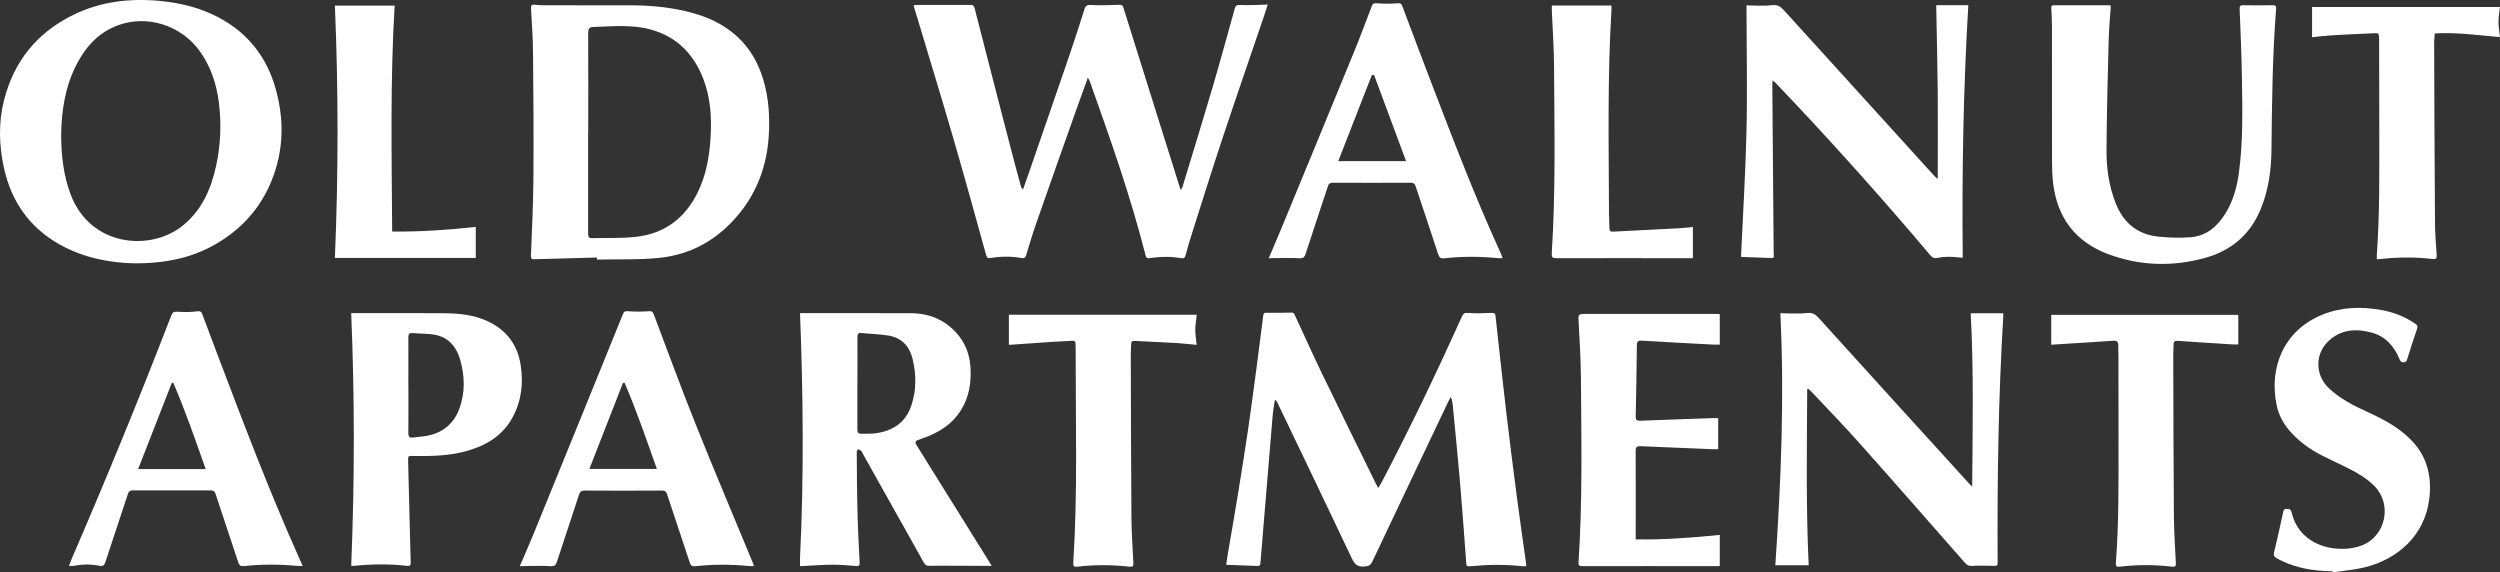
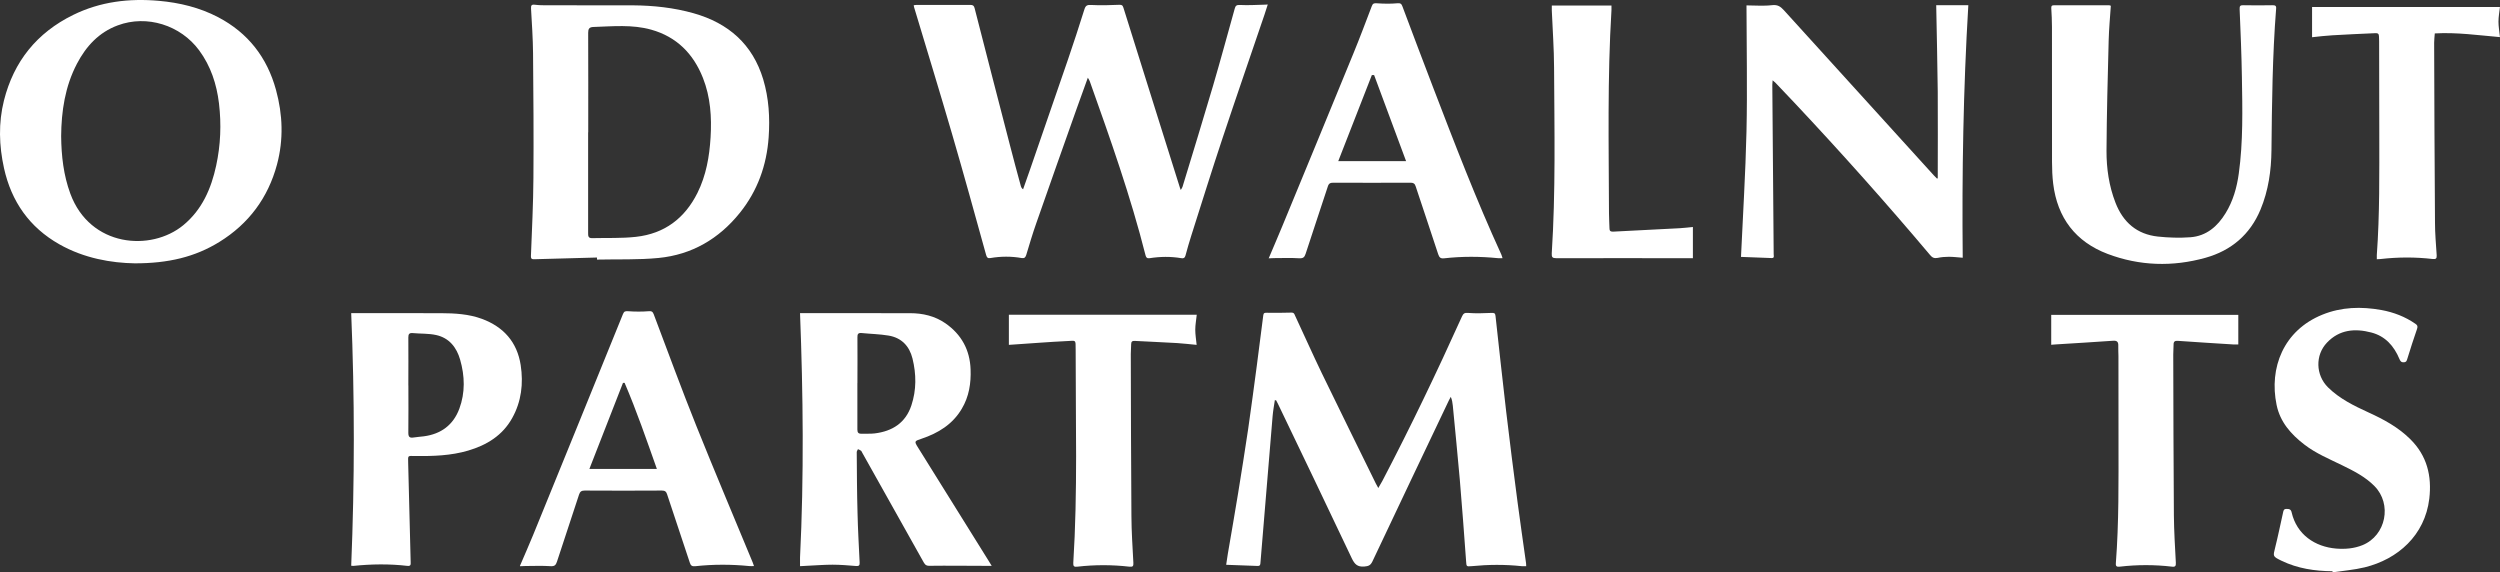
<svg xmlns="http://www.w3.org/2000/svg" id="Layer_1" data-name="Layer 1" viewBox="0 0 473.45 108.4">
  <rect x="0" y="0" width="473.45" height="108.4" fill="#333333" stroke="none" />
  <defs>
    <style>
      .cls-1 {
        fill: #fff;
      }
    </style>
  </defs>
  <g id="NlGMv9.tif">
    <g>
      <path class="cls-1" d="m206.02,14.7c-.73,2.05-1.44,3.94-2.11,5.85-2.57,7.26-5.15,14.51-7.68,21.78-.69,1.96-1.28,3.96-1.88,5.95-.15.47-.35.67-.85.59-1.98-.35-3.96-.34-5.94,0-.48.09-.67-.1-.81-.59-2.11-7.61-4.21-15.23-6.42-22.81-2.35-8.06-4.81-16.08-7.23-24.13-.03-.09-.03-.19-.06-.35.22-.03.4-.06.59-.06h10.13c.48,0,.69.13.81.62,2.21,8.66,4.46,17.31,6.7,25.98.67,2.59,1.36,5.18,2.07,7.76.06.19.15.38.41.56.44-1.25.89-2.49,1.32-3.75,2.39-6.93,4.79-13.85,7.17-20.79,1.08-3.17,2.13-6.35,3.12-9.53.23-.73.51-.88,1.29-.84,1.76.1,3.52.04,5.28-.03.48-.01.66.04.82.54,2.08,6.69,4.19,13.37,6.29,20.06,1.47,4.68,2.93,9.35,4.41,14.03.03.09.06.18.16.44.16-.28.29-.44.34-.62,1.94-6.38,3.9-12.74,5.78-19.13,1.42-4.85,2.74-9.72,4.1-14.59.15-.56.34-.73,1.01-.7,1.58.09,3.17-.03,4.75-.06.12,0,.23,0,.5-.03-.23.7-.43,1.33-.63,1.95-2.64,7.78-5.34,15.55-7.93,23.35-2.04,6.13-3.96,12.3-5.92,18.46-.4,1.25-.76,2.51-1.1,3.78-.12.44-.34.57-.75.51-2.02-.35-4.06-.32-6.08,0-.43.07-.62-.12-.73-.53-2.83-11.2-6.69-22.08-10.56-32.96-.07-.21-.19-.38-.37-.69v-.03Z" />
      <path class="cls-1" d="m25.51,49.87c-4.35-.07-9.54-.92-14.28-3.61-5.66-3.21-9.07-8.09-10.47-14.4-.94-4.27-1.08-8.56-.01-12.83C2.61,11.63,6.99,6.2,13.85,2.83,18.98.31,24.45-.35,30.11.16c3.91.35,7.68,1.26,11.19,3.09,5.69,2.98,9.29,7.64,10.97,13.78,1.28,4.68,1.45,9.41.19,14.12-1.69,6.3-5.35,11.23-10.92,14.67-4.6,2.84-9.66,4.06-16.04,4.05h.01Zm-13.93-24.1c.04,3.78.45,7.4,1.74,10.91,3.74,10.12,15.26,11.01,21.39,5.97,3.56-2.93,5.29-6.93,6.23-11.3.84-3.88,1-7.81.53-11.77-.44-3.65-1.55-7.05-3.75-10.04-3.52-4.78-9.91-6.79-15.41-4.74-3.58,1.32-6.01,3.96-7.74,7.27-2.26,4.32-2.95,9-2.99,13.72h0Z" />
      <path class="cls-1" d="m113.04,48.77c-3.91.1-7.84.21-11.76.32-.51.01-.76,0-.73-.65.19-4.93.44-9.87.47-14.79.06-7.86,0-15.73-.07-23.59-.03-2.8-.22-5.6-.38-8.4-.03-.63.07-.85.76-.76.78.1,1.58.1,2.37.1,5.39,0,10.79-.01,16.17.01,3.88.03,7.74.44,11.49,1.5,6.58,1.86,11.17,5.86,13.18,12.52,1.07,3.58,1.29,7.27,1.03,10.98-.38,5.31-2.11,10.13-5.45,14.29-3.96,4.93-9.09,7.93-15.38,8.55-3.87.38-7.78.22-11.68.31v-.4h-.01Zm-1.66-23.71v19.06c0,.53-.01,1,.75.98,2.77-.07,5.59.06,8.33-.25,5.37-.6,9.22-3.49,11.63-8.33,1.64-3.3,2.26-6.86,2.48-10.5.23-3.84-.01-7.64-1.45-11.27-1.82-4.59-4.98-7.78-9.79-9.13-3.59-1.01-7.3-.63-10.97-.51-.78.03-.97.37-.97,1.1.03,6.27.01,12.55.01,18.82v.03Z" />
      <path class="cls-1" d="m366.97,33.72c0-5.45.04-10.91,0-16.35-.06-5.45-.19-10.91-.29-16.38h6.08c-.95,15.86-1.22,31.81-1.06,47.82-.97-.07-1.8-.18-2.62-.18-.72,0-1.44.06-2.14.21-.62.12-1.01-.04-1.41-.53-8.3-9.85-16.87-19.45-25.7-28.85-1.17-1.25-2.36-2.49-3.53-3.72-.15-.16-.32-.28-.6-.53-.03.38-.06.62-.06.85.09,10.69.18,21.39.26,32.08,0,.31.19.76-.41.73-1.92-.07-3.84-.15-5.78-.22.35-7.81.86-15.79,1.04-23.78.18-7.98.01-15.95,0-23.85,1.55,0,3.2.15,4.81-.04,1.06-.13,1.61.23,2.26.94,9.44,10.42,18.91,20.83,28.38,31.26.19.22.41.41.62.63.06-.01.12-.04.18-.06l-.03-.03Z" />
      <path class="cls-1" d="m399.75,1.07c-.15,2.21-.35,4.38-.41,6.57-.18,6.96-.37,13.94-.41,20.91-.01,3.36.47,6.67,1.7,9.84,1.44,3.71,4.05,5.98,8.03,6.41,2.04.22,4.12.28,6.16.13,3.03-.23,5.13-2.05,6.67-4.57,1.41-2.3,2.13-4.85,2.49-7.49.84-6.07.69-12.18.59-18.28-.07-4.3-.25-8.58-.43-12.87-.03-.62.15-.75.75-.73,1.82.04,3.62.03,5.44,0,.53,0,.78.06.72.67-.7,8.91-.79,17.84-.88,26.77-.04,3.86-.57,7.65-2.08,11.27-1.98,4.75-5.56,7.76-10.42,9.12-6.22,1.74-12.48,1.55-18.52-.73-6.07-2.3-9.53-6.83-10.32-13.31-.16-1.35-.22-2.73-.22-4.08-.01-8.53,0-17.06-.01-25.61,0-1.19-.06-2.37-.13-3.56-.01-.4.09-.53.48-.53h10.5c.07,0,.13.04.29.09h.01Z" />
      <path class="cls-1" d="m240.28,48.89c.89-2.11,1.74-4.06,2.55-6.03,4.5-10.92,9.02-21.83,13.49-32.77,1.22-2.96,2.33-5.95,3.47-8.93.19-.5.4-.57.92-.54,1.3.09,2.62.12,3.91,0,.6-.06.79.1.97.59,1.92,5.1,3.83,10.2,5.79,15.29,4.09,10.66,8.18,21.32,12.94,31.7.09.19.13.41.23.69-.37,0-.63.03-.89,0-3.4-.34-6.8-.35-10.19.03-.66.07-.89-.16-1.1-.76-1.41-4.31-2.86-8.61-4.28-12.9-.16-.5-.44-.67-.97-.66-4.87.03-9.73.01-14.62,0-.54,0-.85.12-1.03.69-1.39,4.27-2.83,8.5-4.21,12.77-.22.67-.47.89-1.23.85-1.57-.1-3.15-.03-4.74-.03-.29,0-.59.03-1.03.04v-.03Zm19.95-34.67h-.43c-2.11,5.39-4.22,10.8-6.36,16.29h12.84c-2.05-5.51-4.06-10.91-6.05-16.29Z" />
      <path class="cls-1" d="m450.12,49.07v-.76c.56-7.76.47-15.51.47-23.28,0-5.76-.01-11.51-.03-17.27,0-.29-.03-.6-.03-.89,0-.44-.22-.62-.66-.59-2.7.13-5.41.23-8.11.4-1.3.07-2.61.23-3.9.37V1.32h35.58c-.1.94-.28,1.86-.28,2.79s.18,1.86.28,2.92c-4.1-.35-8.17-.94-12.34-.7-.04.6-.12,1.19-.12,1.77.04,11.36.07,22.72.16,34.08,0,2.05.19,4.12.32,6.17.04.62-.16.76-.76.7-3.27-.38-6.54-.37-9.82,0-.22.03-.44.03-.78.04v-.03Z" />
      <path class="cls-1" d="m320.6,42.98v5.92h-.72c-8.37,0-16.76-.03-25.13,0-.75,0-.92-.19-.88-.91.75-11.7.5-23.41.44-35.13-.01-3.62-.28-7.24-.43-10.86v-.95h11.3c0,.28.01.57,0,.85-.78,12.81-.51,25.66-.47,38.48,0,.94.07,1.89.09,2.83,0,.45.13.67.65.66,4.22-.22,8.43-.43,12.65-.65.84-.04,1.67-.16,2.49-.23h0Z" />
-       <path class="cls-1" d="m63.42,1.06h11.32c-.86,14.22-.56,28.46-.47,42.79,5.37.06,10.58-.31,15.83-.88v5.88h-26.68c.67-15.92.67-31.83,0-47.81h0Z" />
    </g>
  </g>
  <g id="SO1JXb.tif">
    <g>
      <path class="cls-1" d="m241.44,75.72c-.15,1.01-.34,2.02-.43,3.05-.78,9.24-1.54,18.49-2.3,27.72-.03.35,0,.7-.53.69-1.95-.09-3.9-.15-5.97-.22.09-.59.21-1.35.32-2.11.65-3.81,1.32-7.62,1.94-11.43.66-4.06,1.3-8.12,1.91-12.2.57-3.93,1.08-7.86,1.61-11.79.43-3.24.84-6.49,1.25-9.73.06-.44.25-.48.65-.47,1.55.01,3.12.03,4.68-.03.51-.01.57.31.7.6,1.69,3.62,3.31,7.26,5.04,10.85,3.39,6.99,6.83,13.97,10.26,20.95.12.23.25.45.45.82.29-.53.54-.92.76-1.32,5.35-10.23,10.34-20.64,15.09-31.17.25-.54.47-.73,1.14-.67,1.48.12,2.98.06,4.46,0,.51-.01.69.03.75.57.66,6.04,1.32,12.08,2.02,18.11.67,5.73,1.41,11.46,2.16,17.2.5,3.83,1.07,7.65,1.6,11.49.03.16.01.34.03.59-.31,0-.57.03-.84,0-3.18-.34-6.35-.31-9.53,0-.97.09-.94.04-1.01-.92-.38-5.15-.75-10.29-1.19-15.42-.4-4.69-.89-9.38-1.33-14.07-.06-.54-.13-1.07-.38-1.66-.12.22-.25.43-.35.65-4.84,10.17-9.69,20.35-14.5,30.54-.37.76-.76.88-1.54.95-1.29.1-1.82-.44-2.35-1.54-4.62-9.78-9.32-19.53-14-29.29-.1-.22-.23-.44-.34-.65-.07,0-.15,0-.22-.01v-.06Z" />
      <path class="cls-1" d="m151.51,107.2c0-.62-.01-1.1,0-1.6.76-15.45.59-30.92,0-46.3h3.17c5.89,0,11.77,0,17.67.01,2.4,0,4.69.53,6.7,1.92,3.03,2.11,4.63,5.04,4.76,8.72.1,2.62-.29,5.15-1.66,7.45-1.74,2.96-4.47,4.63-7.64,5.69-1.35.45-1.41.47-.63,1.7,4.43,7.14,8.88,14.26,13.33,21.39.16.26.34.54.6.98h-.98c-3.62,0-7.26-.06-10.88-.01-.7,0-.88-.41-1.13-.85-3.84-6.85-7.68-13.71-11.52-20.55-.07-.13-.12-.29-.22-.38-.18-.13-.4-.22-.6-.31-.07.19-.23.37-.23.56.03,3.84.04,7.68.15,11.54.07,3.12.25,6.25.4,9.37.03.53-.13.7-.66.66-1.48-.12-2.98-.25-4.46-.25s-3.02.12-4.54.19c-.51.03-1.04.06-1.63.09h.01Zm10.86-34.64v8.77c0,.56.16.82.76.81.84-.03,1.7.04,2.52-.06,3.34-.41,5.85-1.99,6.95-5.31.97-2.92.94-5.91.21-8.87-.59-2.37-2.08-3.94-4.54-4.35-1.69-.28-3.4-.31-5.1-.48-.63-.06-.81.19-.79.79.03,2.9,0,5.81,0,8.69h0Z" />
-       <path class="cls-1" d="m342.25,73.68c-.06,11.14-.25,22.27.28,33.37h-6.32c1.08-15.88,1.74-31.83.95-47.73,1.76,0,3.4.15,5.01-.04,1.06-.13,1.61.23,2.26.94,9.46,10.45,18.94,20.88,28.43,31.3.18.21.34.43.63.59.09-10.98.31-21.9-.28-32.78h6.16v.72c-.92,15.33-1.14,30.68-1.06,46.03v.6c.01.45-.22.48-.62.48-1.38-.03-2.76-.07-4.13,0-.62.04-1-.07-1.41-.54-6.69-7.61-13.34-15.22-20.08-22.78-2.93-3.3-6.03-6.47-9.05-9.69-.18-.19-.38-.35-.57-.53-.07.03-.13.04-.21.07h0Z" />
      <path class="cls-1" d="m66.51,107.17c.66-16.04.66-31.99,0-47.87h3.05c4.65,0,9.29-.01,13.94.01,2.64.01,5.29.16,7.78,1.08,4.09,1.52,6.66,4.4,7.33,8.77.53,3.49.13,6.89-1.61,10.01-1.83,3.3-4.81,5.12-8.33,6.16-3.28.97-6.66,1.07-10.04,1.03-1.48-.01-1.36-.19-1.33,1.36.15,6.22.31,12.45.47,18.66,0,.44.1.86-.6.79-3.42-.4-6.85-.35-10.26,0-.12,0-.23,0-.38-.03h-.01Zm10.83-34.19c0,3.01.03,6-.01,9,0,.75.25.98.94.88.66-.1,1.33-.15,1.99-.23,3.27-.43,5.59-2.16,6.73-5.23,1.13-3.05,1.04-6.19.15-9.29-.67-2.33-2.08-4.12-4.54-4.66-1.44-.32-2.96-.23-4.43-.37-.66-.06-.85.19-.84.84.03,3.02,0,6.05,0,9.07h.01Z" />
      <path class="cls-1" d="m98.46,107.18c.88-2.07,1.73-3.96,2.51-5.88,5.69-13.94,11.35-27.88,17.01-41.83.22-.54.45-.56,1-.53,1.28.09,2.58.1,3.84,0,.59-.06.79.09.98.57,2.68,7.07,5.26,14.16,8.08,21.17,3.46,8.63,7.1,17.21,10.66,25.82.09.21.15.41.25.7-.37,0-.63.03-.89,0-3.43-.34-6.85-.34-10.26.03-.59.06-.84-.13-1.01-.69-1.42-4.32-2.87-8.65-4.31-12.97-.16-.48-.41-.67-.97-.67-4.87.03-9.73.03-14.62,0-.6,0-.88.19-1.07.76-1.38,4.24-2.8,8.46-4.18,12.7-.22.66-.45.91-1.22.86-1.57-.1-3.15-.04-4.74-.03-.29,0-.59.03-1.04.04v-.06Zm13.16-18.37h12.78c-1.96-5.53-3.84-11-6.11-16.3h-.31c-2.11,5.38-4.21,10.78-6.36,16.29h0Z" />
-       <path class="cls-1" d="m57.35,107.18c-.45,0-.72.03-.98,0-3.4-.34-6.8-.34-10.19.03-.62.07-.86-.15-1.06-.72-1.42-4.32-2.87-8.65-4.3-12.97-.16-.47-.4-.65-.92-.65-4.93.01-9.84.01-14.76,0-.5,0-.75.16-.91.65-1.41,4.28-2.84,8.55-4.24,12.83-.21.65-.44.97-1.17.81-1.6-.35-3.21-.31-4.81-.01-.26.04-.54.03-.95.04.19-.51.34-.94.51-1.35,6.52-15.06,12.74-30.24,18.66-45.56.51-1.35.51-1.29,1.92-1.22,1.06.06,2.14.03,3.18-.1.57-.07.81.04.98.54,1,2.7,2.01,5.38,3.03,8.06,4.79,12.61,9.56,25.23,15.07,37.56.29.65.59,1.29.92,2.07Zm-18.4-18.35c-1.96-5.54-3.84-11.01-6.13-16.33h-.28c-2.11,5.41-4.22,10.83-6.38,16.33h12.78Z" />
-       <path class="cls-1" d="m325.69,59.45v5.81c-.38,0-.79.01-1.2,0-4.52-.23-9.03-.47-13.55-.75-.7-.04-.95.13-.95.86-.04,4.52-.13,9.03-.22,13.53,0,.65.21.79.81.78,4.65-.19,9.28-.34,13.93-.5h.88v5.89c-.32,0-.73.01-1.14,0-4.52-.19-9.03-.37-13.55-.57-.7-.03-.94.15-.94.89.03,5.31.01,10.61.01,15.92v.84c5.37.09,10.64-.32,15.92-.85v5.88c-.18,0-.38.04-.6.04-8.5,0-16.99-.03-25.49,0-.72,0-.67-.35-.65-.82.75-11.52.53-23.06.45-34.58-.03-3.81-.26-7.64-.47-11.45-.04-.75.21-.91.91-.91h25.42c.15,0,.29.03.43.04v-.06Z" />
      <path class="cls-1" d="m441.71,108.18c-3.33-.03-6.58-.51-9.62-1.98-.03,0-.04-.01-.07-.03-1.63-.81-1.57-.79-1.14-2.51.54-2.16.98-4.34,1.47-6.52.09-.38.1-.78.69-.76.5,0,.82.07.95.66.97,4.21,4.43,6.52,8.44,6.85,1.7.13,3.37,0,4.98-.65,4.46-1.82,5.64-7.78,2.26-11.19-1.74-1.76-3.91-2.86-6.1-3.93-2.45-1.2-4.98-2.24-7.17-3.93-2.54-1.95-4.6-4.28-5.26-7.51-1.45-7.01,1.3-14.09,8.65-17.08,3.64-1.48,7.39-1.57,11.2-.89,2.33.43,4.49,1.26,6.44,2.61.4.26.47.5.31.97-.65,1.85-1.23,3.71-1.82,5.59-.12.37-.16.7-.67.73s-.69-.23-.85-.63c-1.03-2.46-2.67-4.32-5.32-5.01-3.09-.81-6.04-.57-8.4,1.92-2.26,2.37-2.14,6.14.19,8.46,2.2,2.17,4.93,3.5,7.68,4.76,2.89,1.32,5.63,2.8,7.92,5.07,3.17,3.14,4.09,6.96,3.59,11.26-.84,6.96-5.97,11.46-12.23,13-1.99.48-4.06.65-6.08.95,0-.06-.01-.13-.03-.19v-.03Z" />
      <path class="cls-1" d="m191.06,65.31v-5.7h35.58c-.1.98-.28,1.91-.28,2.83s.16,1.85.26,2.87c-1.28-.12-2.48-.26-3.68-.34-2.68-.16-5.35-.26-8.03-.41-.47-.03-.69.13-.69.62,0,.62-.07,1.23-.07,1.86.03,10.22.04,20.44.12,30.65.01,2.98.22,5.95.37,8.91.03.6-.1.79-.73.72-3.3-.38-6.6-.38-9.9,0-.62.07-.78-.1-.75-.7.85-13.49.43-26.97.45-40.46,0-1.92.06-1.64-1.61-1.57-3.4.16-6.79.44-10.17.66-.31.01-.63.04-.89.06h.03Z" />
      <path class="cls-1" d="m388.46,65.33v-5.7h35.43v5.61c-.21,0-.51.01-.82,0-3.55-.22-7.08-.44-10.63-.69-.57-.04-.82.13-.81.73,0,.62-.06,1.23-.06,1.86.03,10.17.04,20.33.12,30.51.03,2.98.21,5.95.37,8.91.03.63-.1.84-.76.75-3.27-.38-6.54-.38-9.82,0-.56.06-.84,0-.78-.67.59-7.73.5-15.47.5-23.21,0-5.34,0-10.66-.01-15.99,0-.65-.06-1.29-.03-1.94.03-.72-.21-1.03-.98-.97-3.59.25-7.18.47-10.78.69-.32.01-.63.04-.92.07v.03Z" />
    </g>
  </g>
</svg>